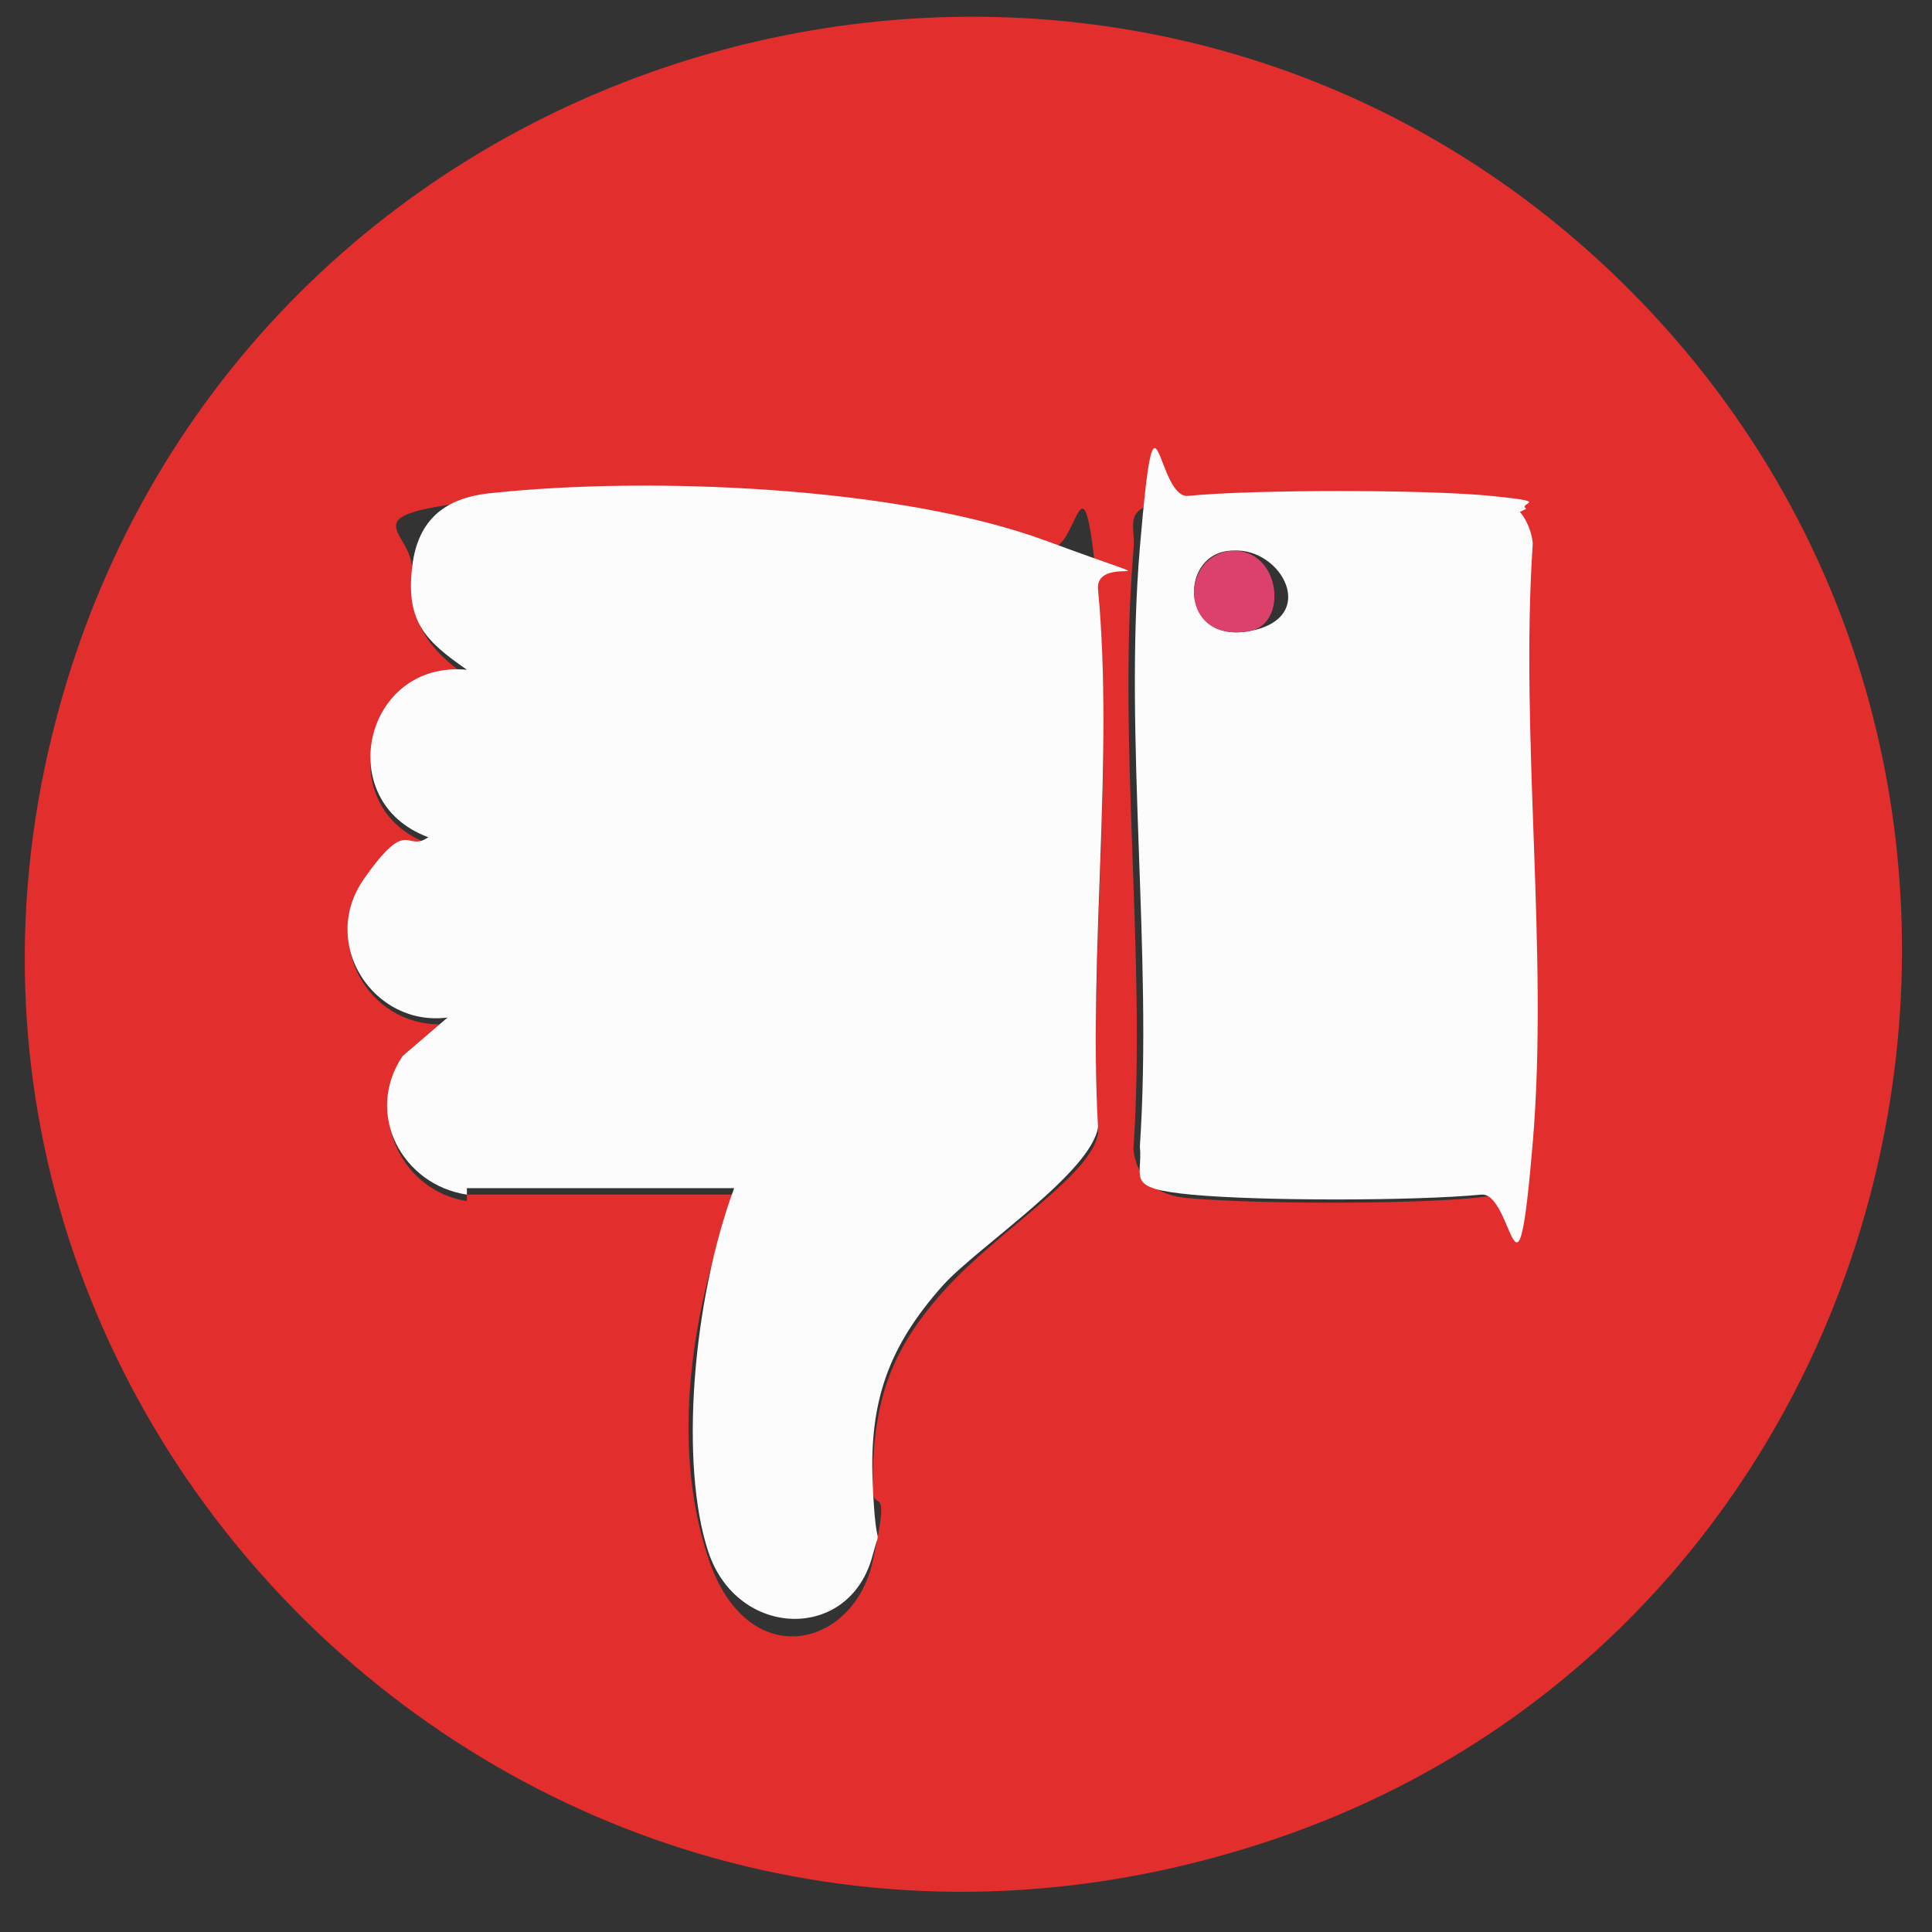
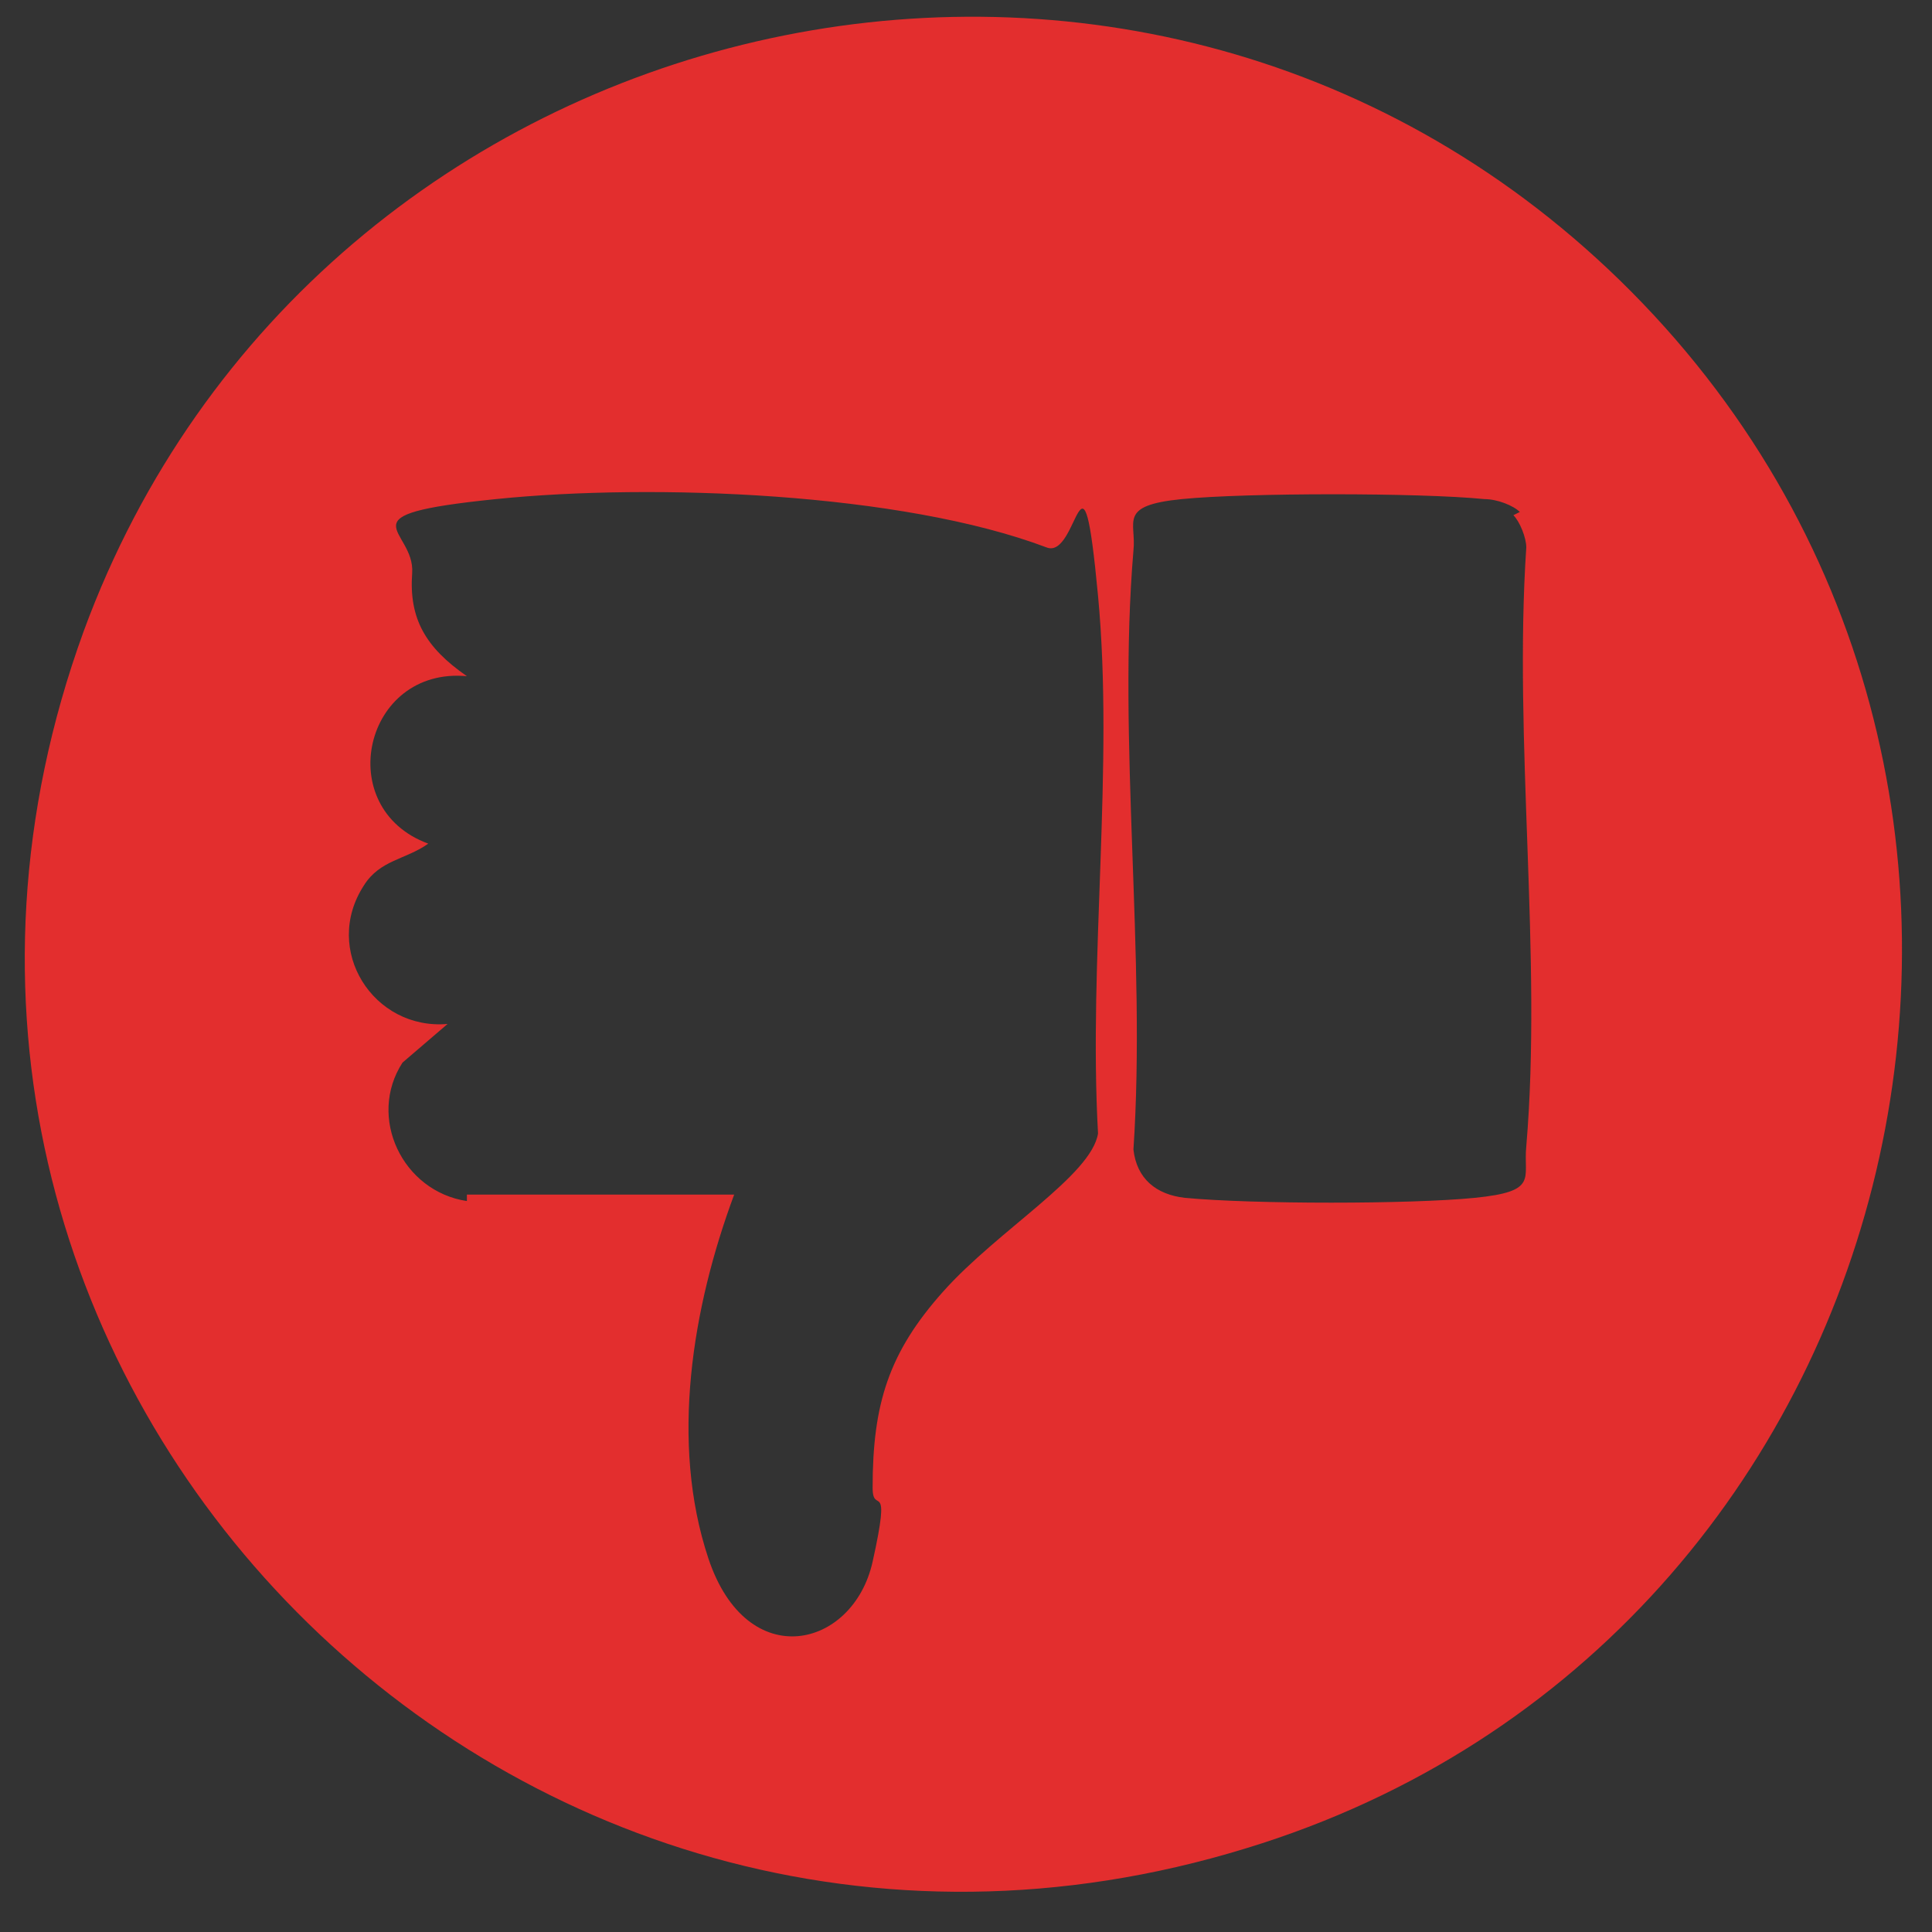
<svg xmlns="http://www.w3.org/2000/svg" id="Livello_1" width="60" height="60" version="1.1" viewBox="0 0 60 60">
  <rect x="0" y="0" width="60" height="60" fill="#333333" stroke="none" />
  <defs>
    <style>
      .st0 {
        fill: #dc416c;
      }

      .st1 {
        fill: #2bc178;
      }

      .st1, .st2, .st3 {
        display: none;
      }

      .st2 {
        fill: #fefefe;
      }

      .st4 {
        fill: #e32e2e;
      }

      .st5 {
        fill: #fdfcfc;
      }

      .st3 {
        fill: #fcfdfd;
      }
    </style>
  </defs>
  <path class="st2" d="M50.8,9.9C36.1-5.2,10.6-.3,3,19.3c-9.1,23.3,13.3,46.4,36.9,38.1,19.7-7,25.7-32.4,11-47.5Z" />
  <path class="st1" d="M50.8,9.9c14.7,15.1,8.7,40.5-11,47.5C16.2,65.7-6.2,42.6,3,19.3,10.6-.3,36.1-5.2,50.8,9.9ZM37.2,22.7c1.2-3.4,2.2-8.4.6-11.8s-4.9-1.9-5.1,1,.6,3.3-.6,5.7-4.7,4.1-6.2,6.9v17.2c.3.6,2.2,1.1,2.8,1.3,4.2,1.3,11.6,1.5,15.9,1.1s2.6-1.4,2.5-3-.4-1.2-1-1.9-.6-.1-.5-.6c2.4.3,3.7-2.9,2-4.5s-.8-.4-1-.8c3.5-.8,3-5.3-.5-5.4.3-.4,1-.6,1.2-1.1.6-1.1.7-2.5-.2-3.4s-1.2-.8-1.3-.8h-8.7ZM24.2,23.1c-.2-.2-.6-.4-.9-.4-3.1.3-6.7-.4-9.7,0s-.9.3-1.2.9v19.5c.1.7.7.9,1.3,1,2,.2,7.4.2,9.4,0s1.5-.7,1.4-1.6c-.4-5.9.5-12.4,0-18.2s-.1-.9-.4-1.2Z" />
  <path class="st3" d="M37.2,22.7h8.7c0,0,1.1.7,1.3.8.9.9.8,2.3.2,3.4s-.9.7-1.2,1.1c3.6.1,4,4.7.5,5.4.2.3.7.5,1,.8,1.7,1.6.4,4.8-2,4.5-.1.4.3.3.5.6.7.6,1,.9,1,1.9,0,1.6-.8,2.8-2.5,3-4.4.4-11.8.2-15.9-1.1s-2.6-.7-2.8-1.3v-17.2c1.5-2.7,4.7-4,6.1-6.9s.5-3.4.6-5.7,3.8-3.6,5.1-1,.6,8.4-.6,11.8Z" />
  <path class="st3" d="M24.2,23.1c.3.3.4.8.4,1.2.5,5.8-.4,12.3,0,18.2,0,.9-.6,1.5-1.4,1.6-2,.2-7.4.2-9.4,0s-1.2-.3-1.4-1v-19.5c.3-.6.5-.8,1.2-.9,3-.4,6.6.3,9.7,0,.3,0,.7.2.9.4ZM22.2,40.1c-2.1-.8-2.7,2.6-.6,2.5s1.5-1.1,1.1-1.9-.5-.6-.5-.6Z" />
  <path class="st1" d="M22.2,40.1s.5.5.5.6c.4.9,0,1.9-1.1,1.9-2.1,0-1.5-3.3.6-2.5Z" />
  <path class="st2" d="M50.3,8.7C35.2-6,9.8,0,2.6,19.6c-8.3,22.8,13,44.9,36.1,37.8,20.9-6.4,27.3-33.4,11.6-48.7Z" />
  <path class="st4" d="M50.3,8.7c15.7,15.3,9.4,42.3-11.6,48.7C15.6,64.5-5.7,42.4,2.6,19.6,9.8,0,35.2-6,50.3,8.7ZM14.5,37.1h8.3c-1.3,3.5-2,7.7-.8,11.3s4.5,2.8,5.1.1,0-1.4,0-2.3c0-2.6.5-4.2,2.2-6.1s4.6-3.6,4.8-4.9c-.3-5.4.5-11.4,0-16.7s-.6-1.1-1.6-1.5c-4.5-1.7-12.2-2-17.1-1.5s-2.5.9-2.6,2.3.4,2.3,1.7,3.2c-3.2-.3-4.2,4.1-1.2,5.2-.7.5-1.5.5-2,1.3-1.3,2,.3,4.5,2.6,4.3l-1.4,1.2c-1.1,1.7,0,4,2,4.3ZM47.2,15.9c-.2-.2-.7-.4-1.1-.4-2-.2-7.4-.2-9.4,0s-1.4.7-1.5,1.6c-.5,5.9.4,12.6,0,18.6.1.9.7,1.4,1.6,1.5,2.1.2,7,.2,9,0s1.5-.6,1.6-1.6c.5-5.9-.4-12.6,0-18.6,0-.3-.2-.8-.4-1Z" />
-   <path class="st5" d="M14.5,37.1c-2-.3-3.2-2.5-2-4.3l1.4-1.2c-2.3.3-4-2.3-2.6-4.3s1.3-.8,2-1.3c-3-1.1-2-5.5,1.2-5.2-1.3-.9-1.9-1.5-1.7-3.2s1.3-2.2,2.6-2.3c4.8-.5,12.5-.2,17.1,1.5s1.5.3,1.6,1.5c.5,5.3-.3,11.3,0,16.7-.2,1.4-3.7,3.7-4.8,4.9-1.7,1.9-2.3,3.6-2.2,6.1s.3,1.2,0,2.3c-.7,2.7-4.2,2.6-5.1-.1s-.5-7.8.8-11.3h-8.3Z" />
-   <path class="st5" d="M47.2,15.9c.2.2.4.7.4,1-.4,6,.5,12.7,0,18.6s-.6,1.5-1.6,1.6c-2.1.2-6.9.2-9,0s-1.5-.5-1.6-1.5c.4-6-.5-12.7,0-18.6s.5-1.5,1.5-1.6c2-.2,7.4-.2,9.4,0s.8.2,1.1.4ZM38.3,17.1c-1.7,0-1.7,2.9.5,2.5s1-2.6-.5-2.5Z" />
-   <path class="st0" d="M38.3,17.1c1.5,0,1.7,2.3.5,2.5-2.2.4-2.2-2.4-.5-2.5Z" />
</svg>